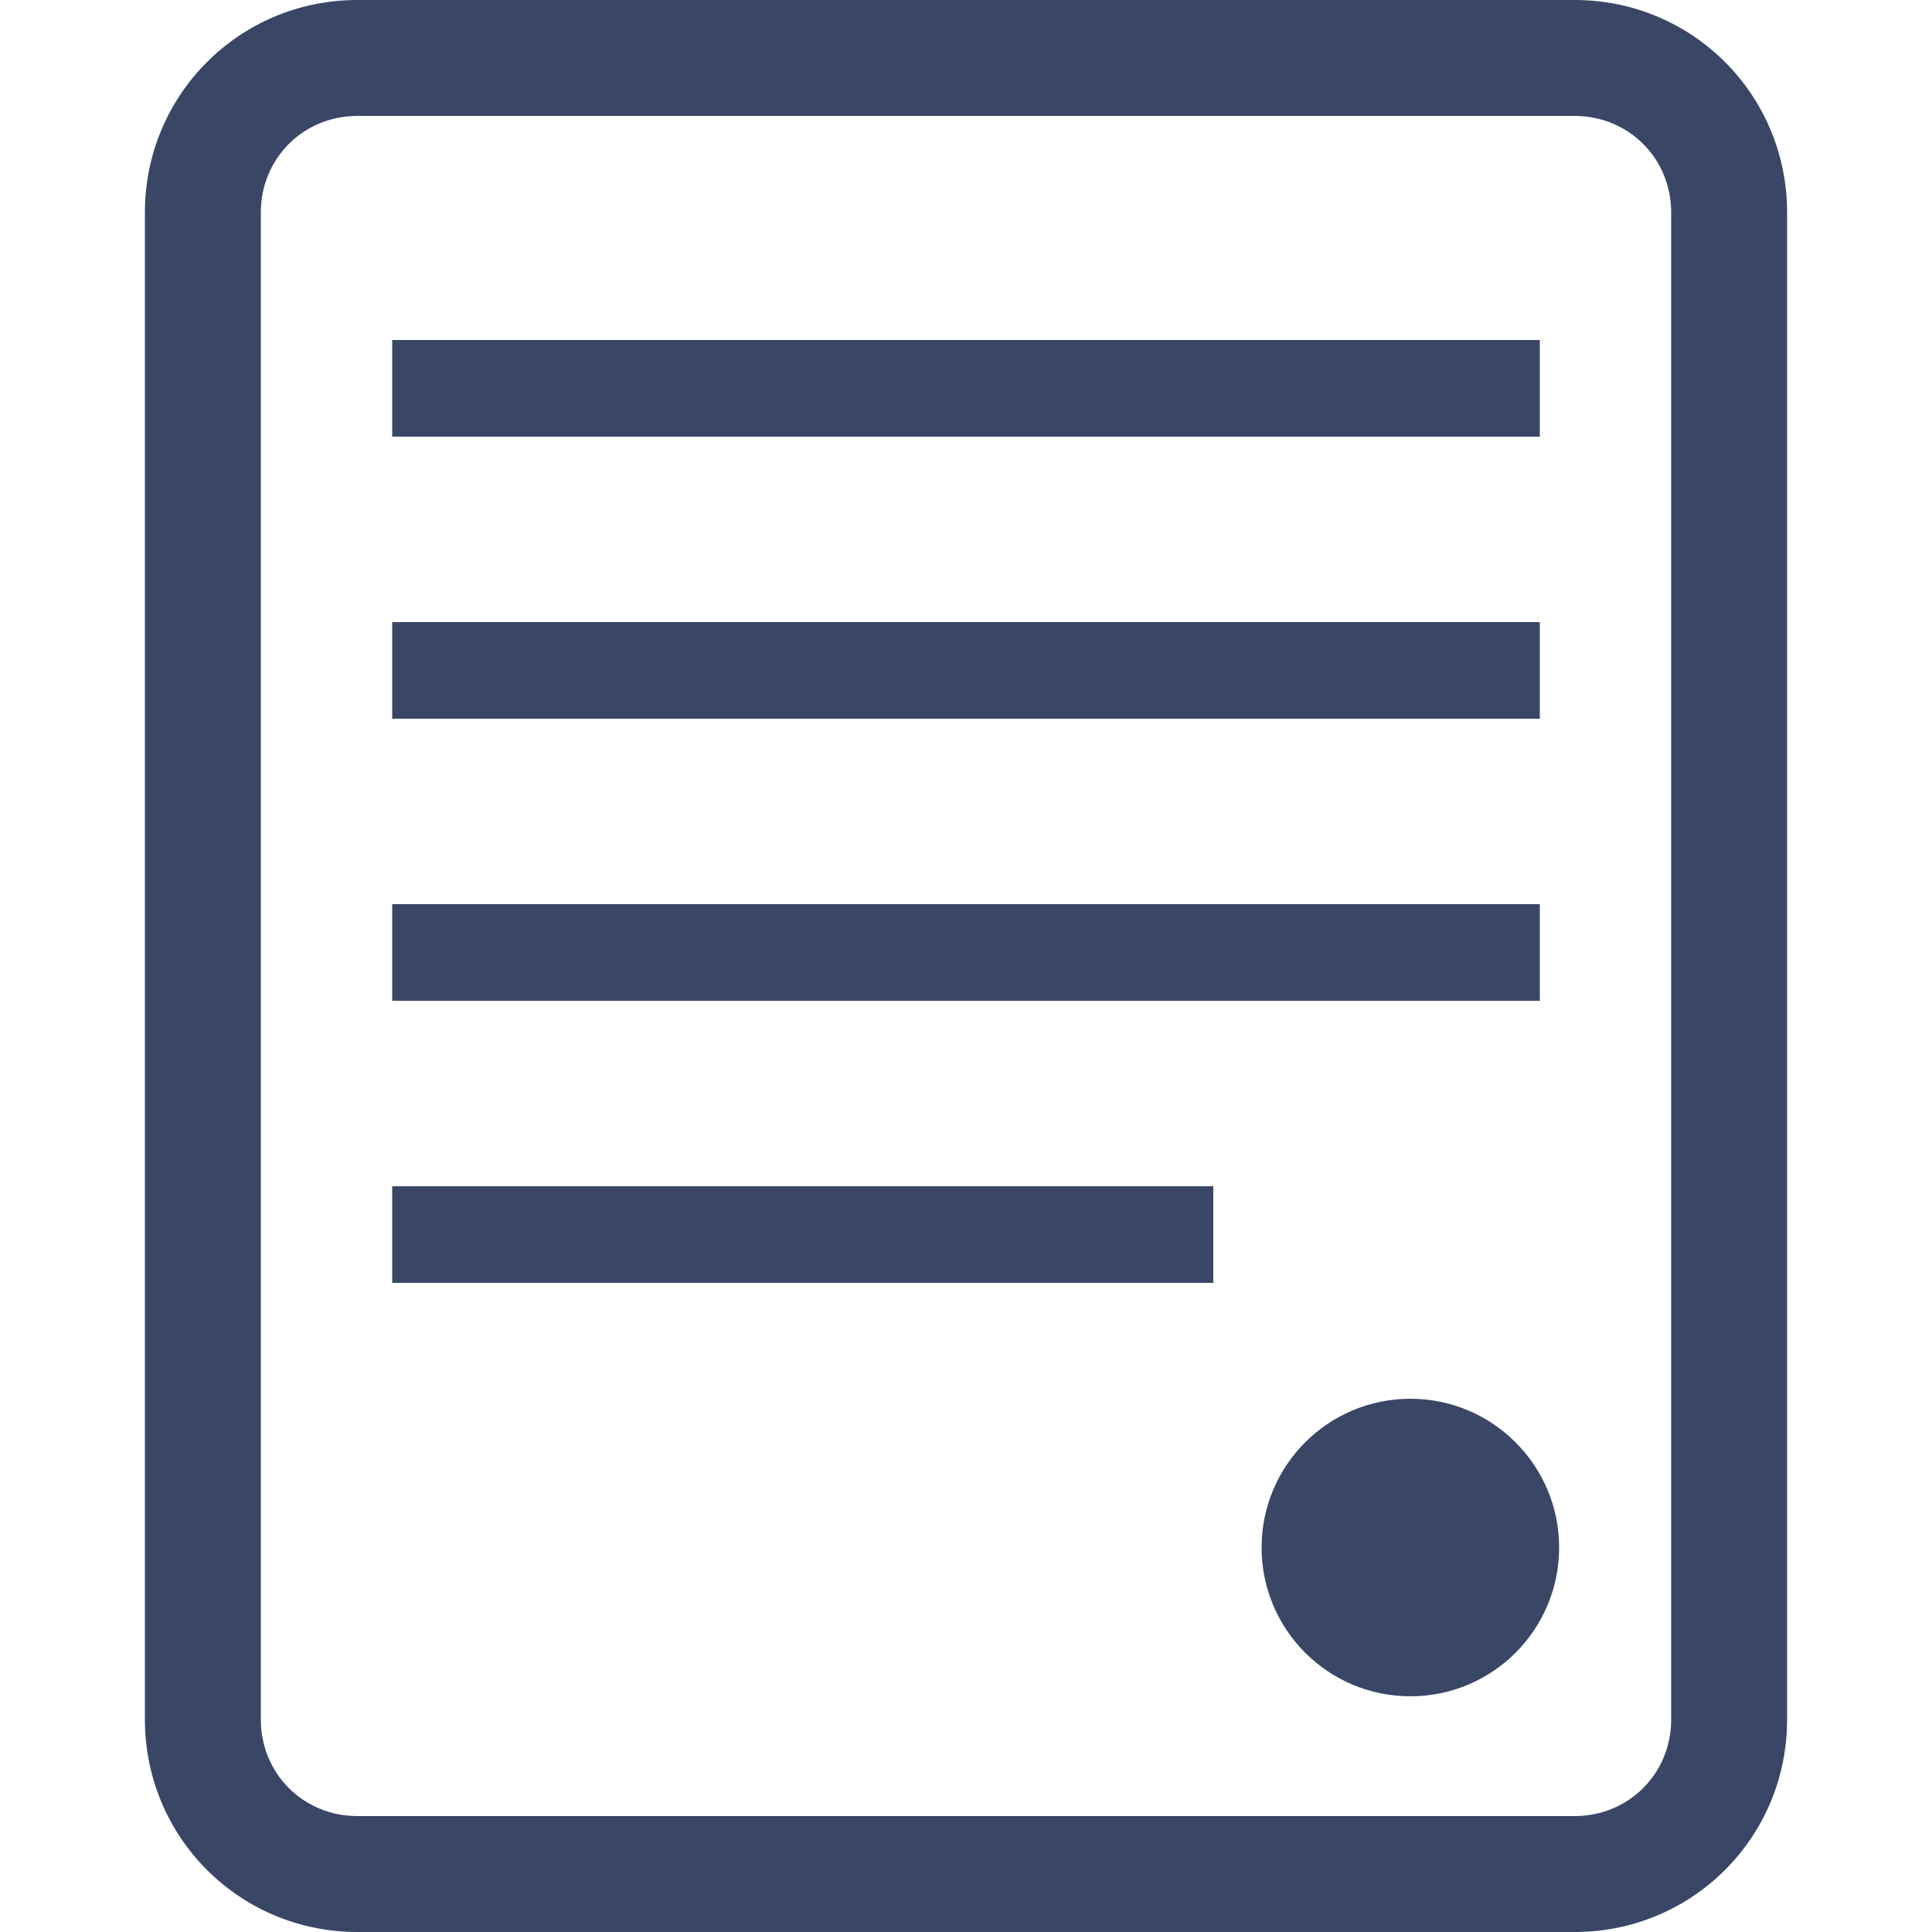
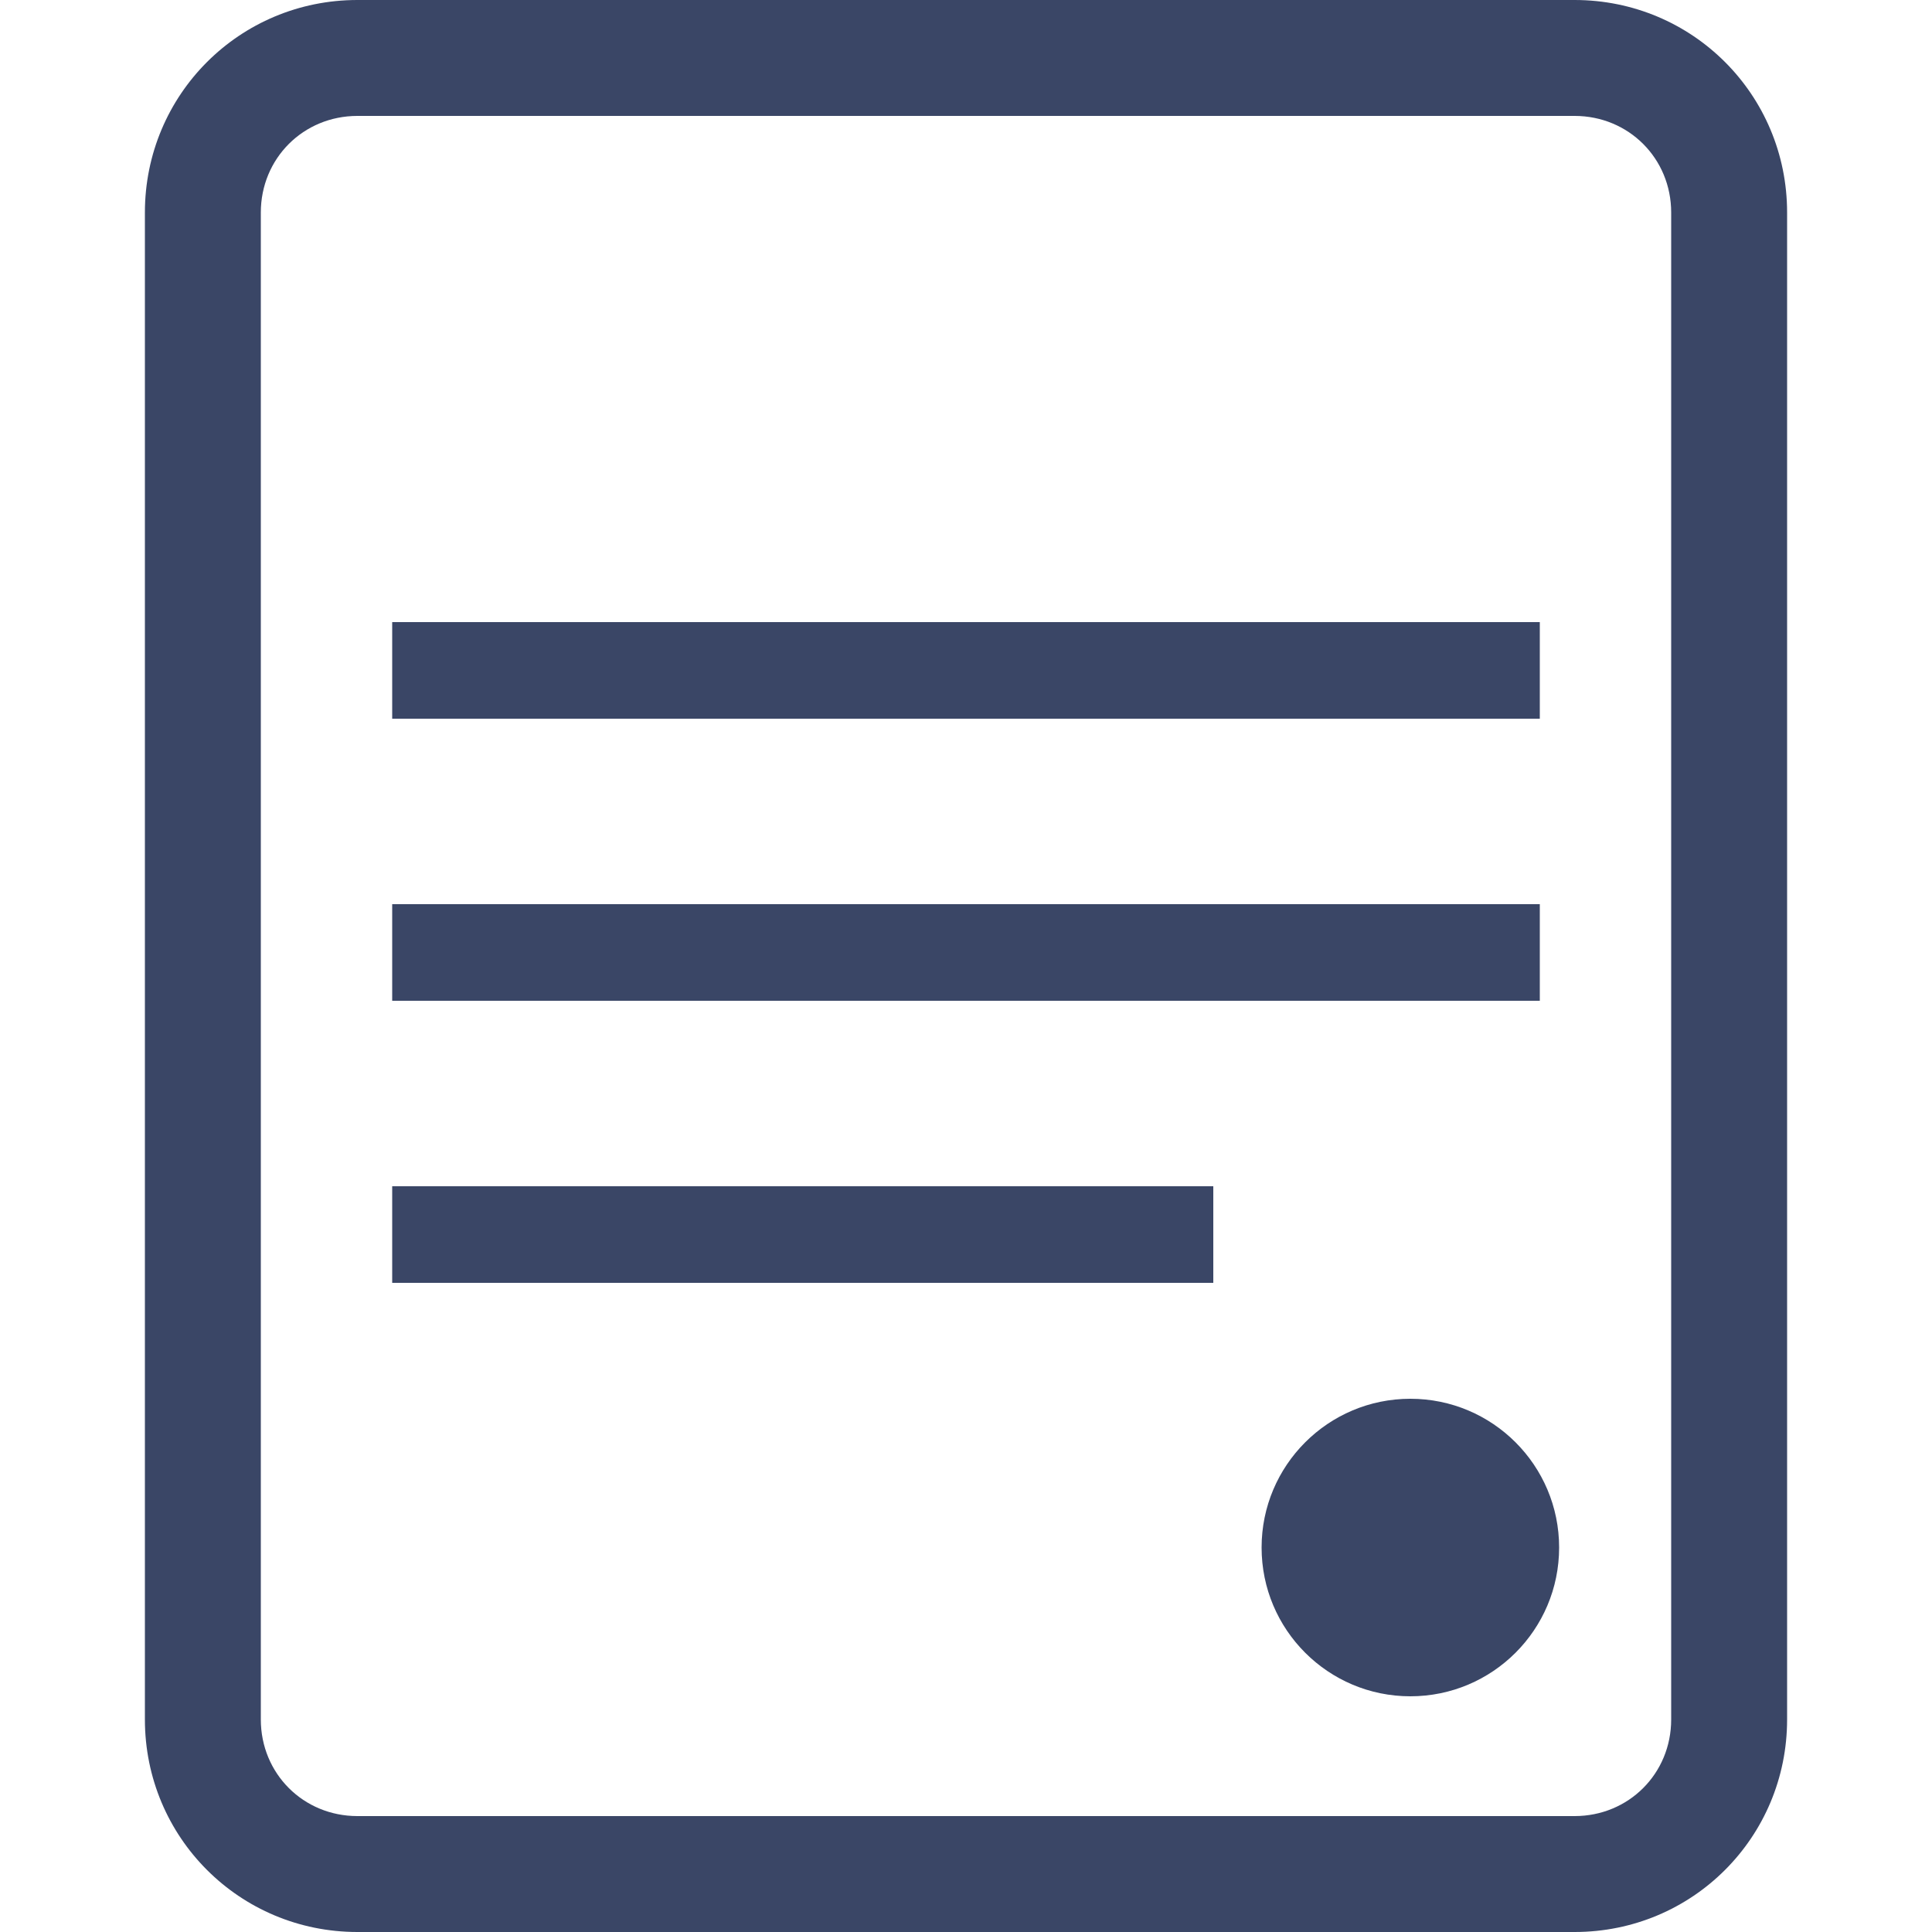
<svg xmlns="http://www.w3.org/2000/svg" version="1.1" id="レイヤー_1" x="0px" y="0px" viewBox="0 0 100 100" style="enable-background:new 0 0 100 100;" xml:space="preserve">
  <style type="text/css">
	.st0{fill:#3A4666;}
	.st1{fill:none;stroke:#3A4666;stroke-width:5;stroke-miterlimit:10;}
</style>
  <g>
-     <path class="st0" d="M81.5,6c2.8,0,5,2.2,5,5v78c0,2.8-2.2,5-5,5h-63c-2.8,0-5-2.2-5-5V11c0-2.8,2.2-5,5-5H81.5 M81.5,0h-63   c-6.1,0-11,4.9-11,11v78c0,6.1,4.9,11,11,11h63c6.1,0,11-4.9,11-11V11C92.5,4.9,87.6,0,81.5,0L81.5,0z" />
+     <path class="st0" d="M81.5,6c2.8,0,5,2.2,5,5v78c0,2.8-2.2,5-5,5h-63c-2.8,0-5-2.2-5-5V11c0-2.8,2.2-5,5-5H81.5 M81.5,0h-63   c-6.1,0-11,4.9-11,11v78c0,6.1,4.9,11,11,11h63c6.1,0,11-4.9,11-11V11C92.5,4.9,87.6,0,81.5,0L81.5,0" />
  </g>
-   <line class="st1" x1="20.3" y1="20.1" x2="79.7" y2="20.1" />
  <line class="st1" x1="20.3" y1="34.7" x2="79.7" y2="34.7" />
  <line class="st1" x1="20.3" y1="49.3" x2="79.7" y2="49.3" />
  <line class="st1" x1="20.3" y1="63.9" x2="62.8" y2="63.9" />
  <circle class="st0" cx="73" cy="80.1" r="7.7" />
</svg>